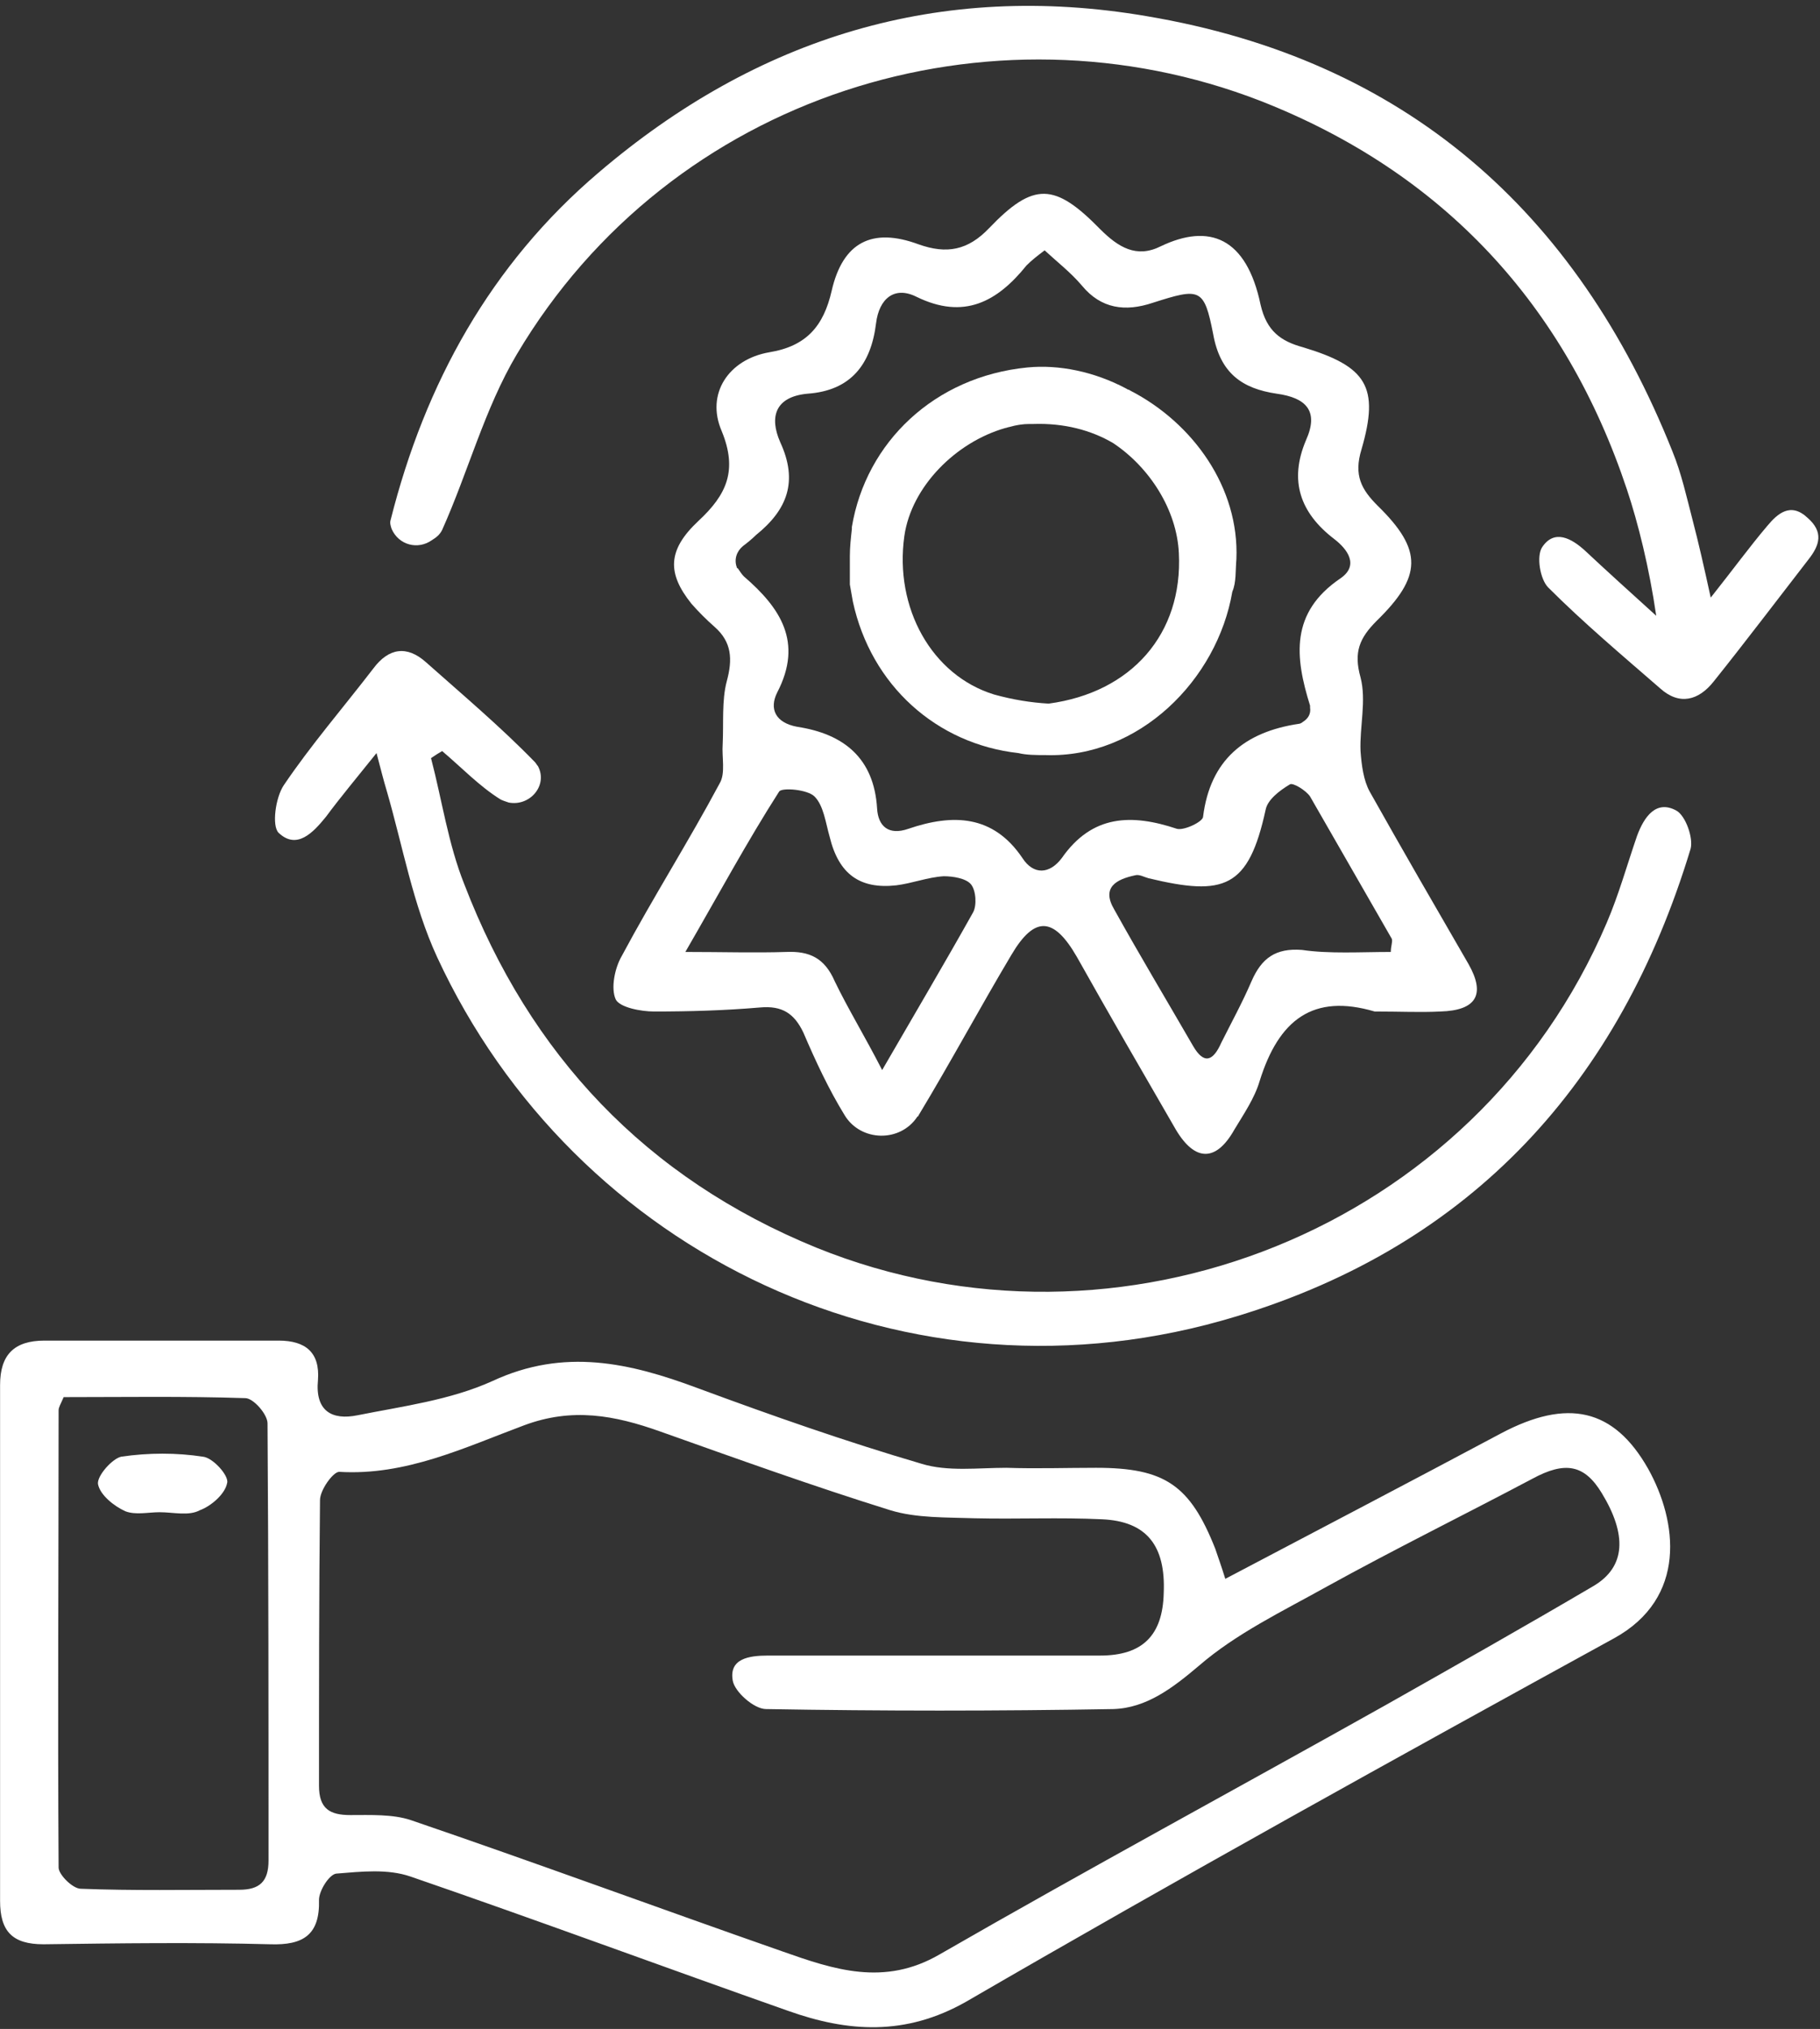
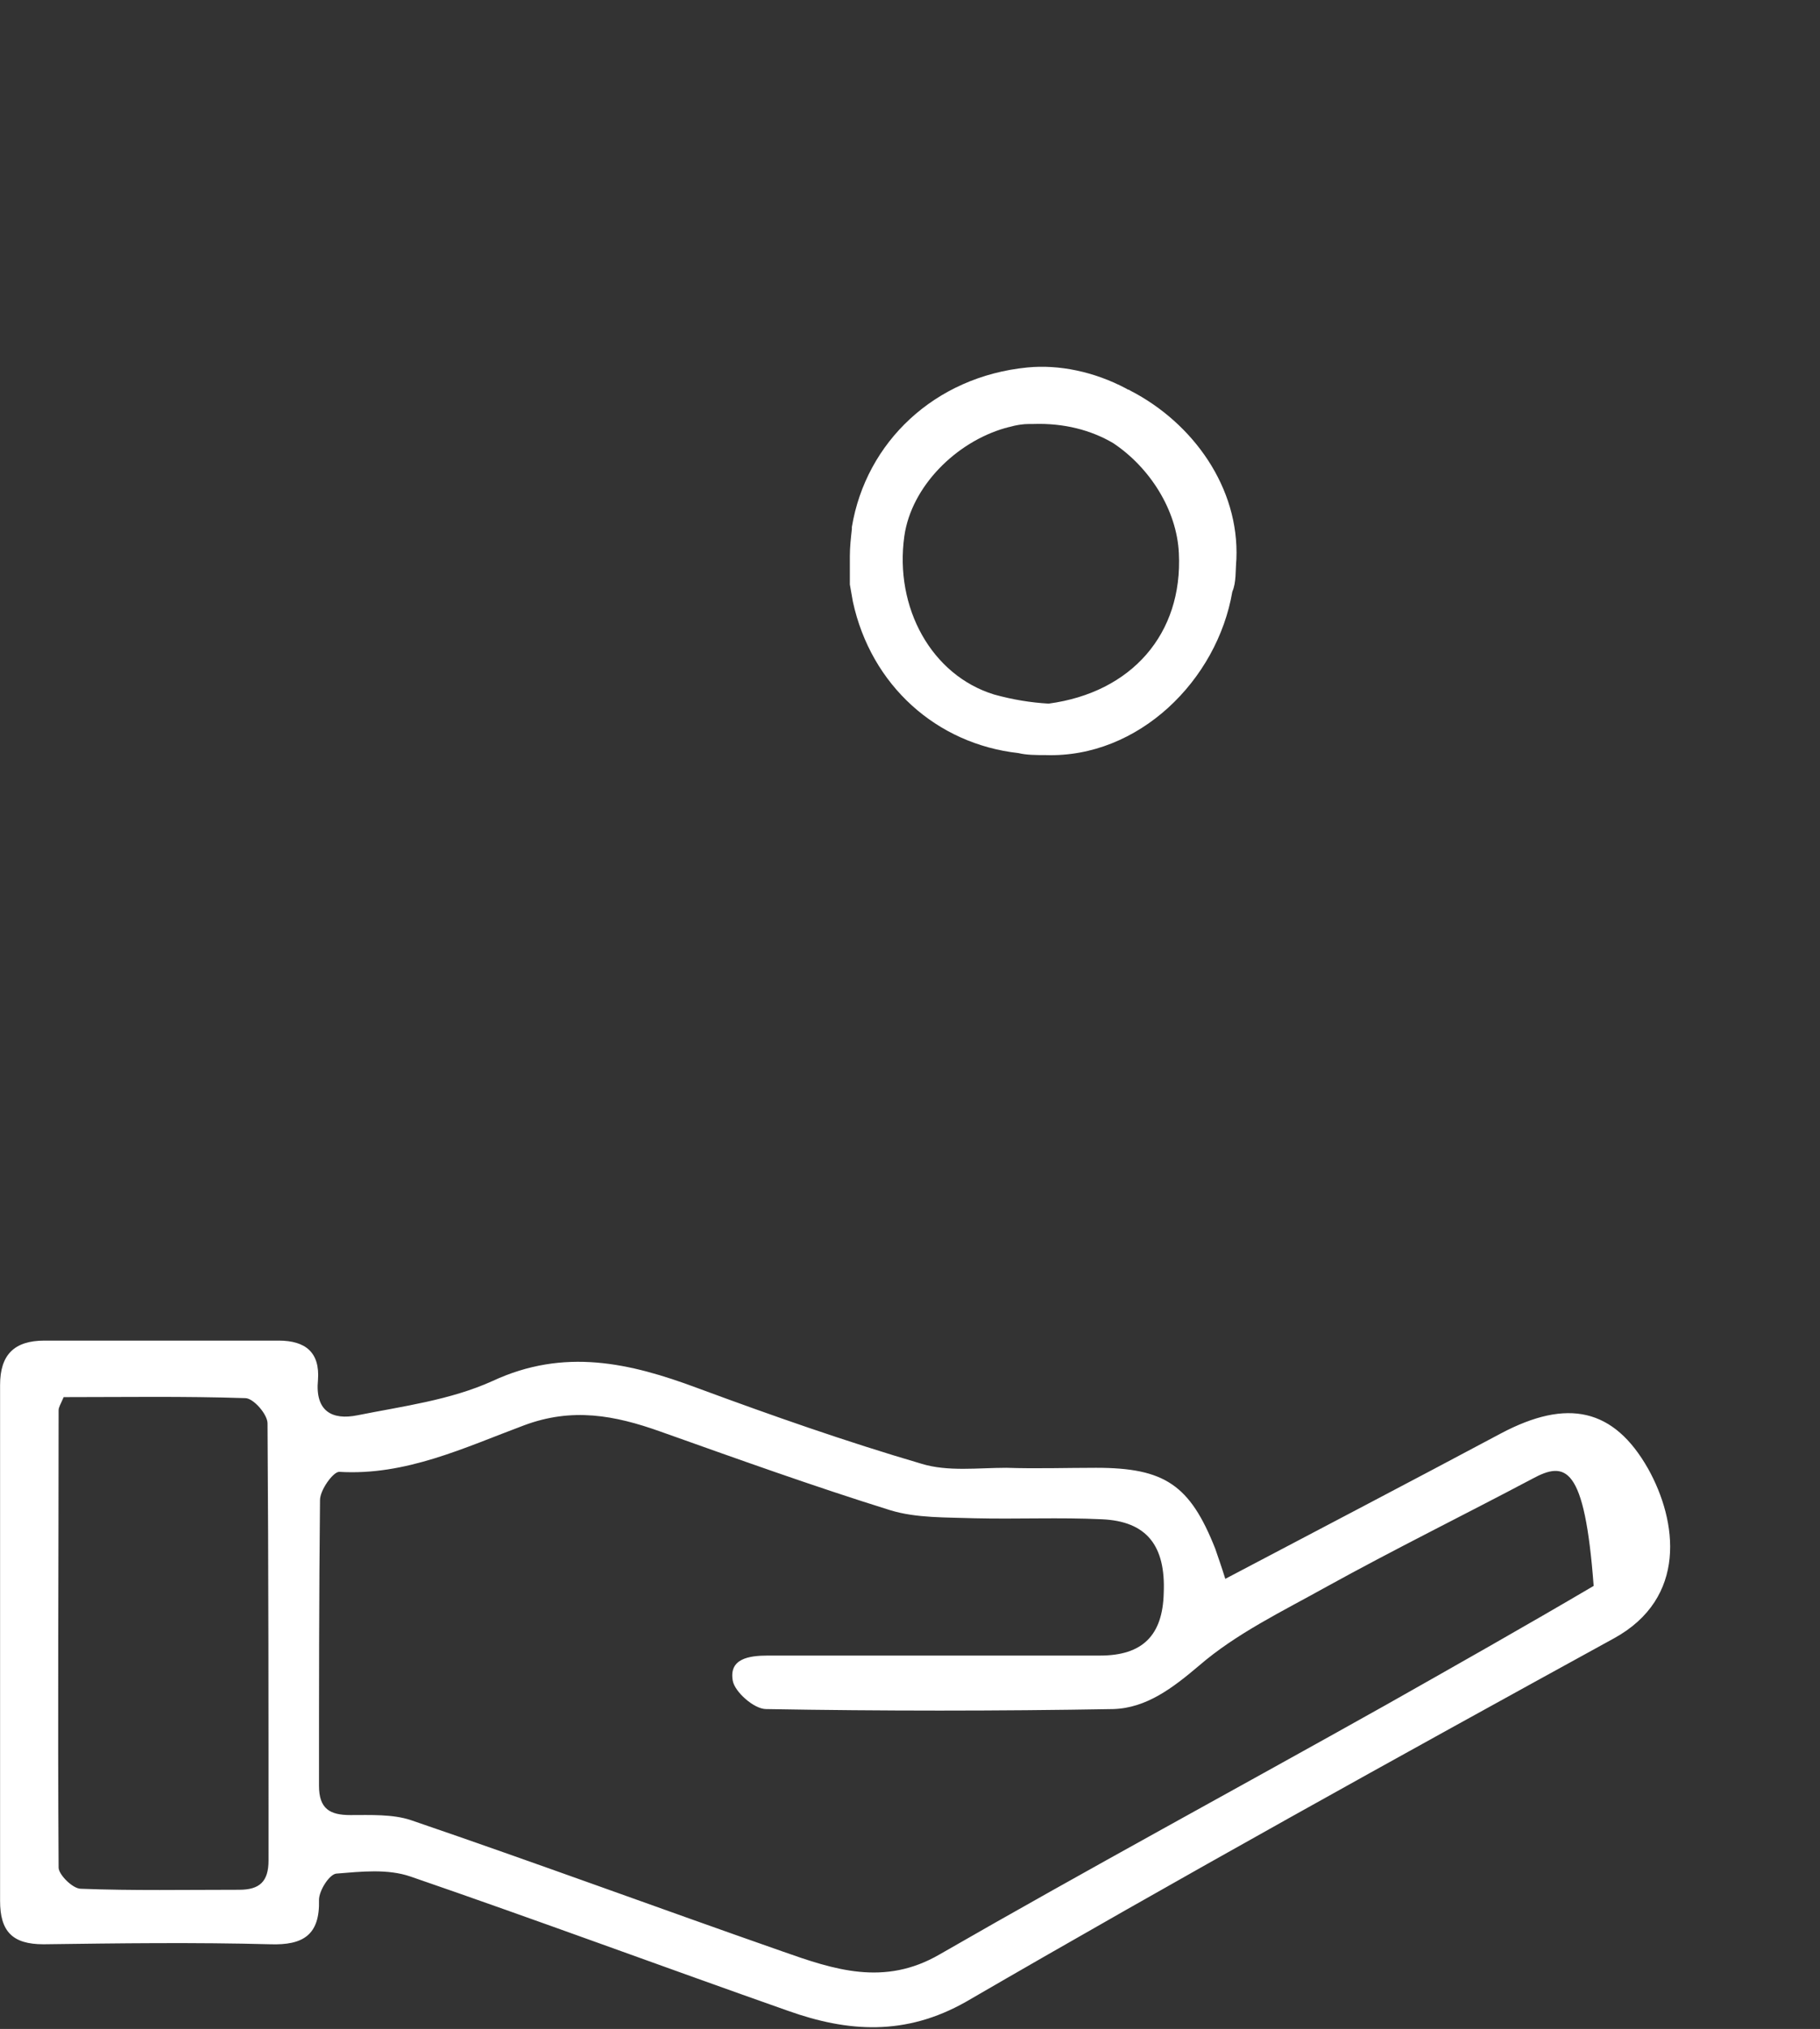
<svg xmlns="http://www.w3.org/2000/svg" width="306" height="341" viewBox="0 0 306 341" fill="none">
  <rect x="0" y="0" width="306" height="341" fill="#333333" stroke="none" />
-   <path d="M206.01 265.351C221.791 257.037 237.062 249.063 252.334 240.919C263.533 234.981 271.339 236.678 277.108 246.857C282.029 255.68 283.726 268.574 271.339 275.361C234.857 295.381 198.374 315.57 162.401 336.439C152.22 342.207 142.548 341.529 132.537 337.966C111.326 330.501 90.285 322.696 69.074 315.401C65.171 314.043 60.76 314.552 56.518 314.892C55.33 315.061 53.633 317.776 53.633 319.303C53.803 325.241 50.918 326.938 45.488 326.768C32.762 326.429 20.036 326.598 7.309 326.768C2.049 326.768 0.013 324.562 0.013 319.473C0.013 290.63 0.013 261.618 0.013 232.776C0.013 227.686 2.389 225.31 7.479 225.31C20.545 225.31 33.61 225.31 46.846 225.31C51.427 225.31 53.803 227.346 53.463 231.927C52.954 237.187 55.839 238.714 60.081 237.865C67.717 236.338 75.692 235.32 82.819 232.097C94.867 226.498 105.896 229.043 117.265 233.285C129.652 237.865 142.209 242.277 154.935 246.009C159.347 247.366 164.437 246.688 169.188 246.688C174.279 246.857 179.2 246.688 184.29 246.688C195.829 246.688 200.071 249.572 204.313 260.261C204.822 261.788 205.331 263.145 206.01 265.351ZM157.819 278.245C166.813 278.245 175.976 278.245 184.969 278.245C192.096 278.245 195.49 274.852 195.659 267.726C195.999 259.752 192.774 255.68 185.308 255.341C178.182 255.001 171.055 255.34 163.928 255.171C159.177 255.001 154.086 255.171 149.675 253.814C136.609 249.742 123.883 245.161 110.987 240.58C103.351 237.865 96.224 236.508 88.079 239.562C78.068 243.295 68.226 248.045 57.027 247.366C56.009 247.366 53.803 250.42 53.803 252.117C53.633 268.065 53.633 284.183 53.633 300.131C53.633 304.033 55.499 305.051 58.893 305.051C62.287 305.051 66.02 304.882 69.074 305.9C89.945 313.025 110.647 320.66 131.518 327.956C140.172 331.01 148.657 333.894 157.989 328.465C182.763 314.213 207.877 300.64 232.99 286.558C244.698 279.941 256.407 273.325 267.945 266.538C273.375 263.315 273.544 257.885 269.302 250.929C266.418 246.179 263.194 245.5 257.594 248.554C246.056 254.662 234.348 260.43 222.979 266.708C215.682 270.78 207.877 274.512 201.598 279.941C197.186 283.674 192.775 287.067 187.175 287.237C167.661 287.576 148.317 287.576 128.804 287.237C126.767 287.237 123.543 284.353 123.204 282.486C122.525 278.754 125.919 278.245 129.143 278.245C138.476 278.245 148.147 278.245 157.819 278.245ZM10.703 234.811C10.194 235.999 9.854 236.508 9.854 237.017C9.854 262.636 9.685 288.255 9.854 313.874C9.854 315.061 12.23 317.437 13.588 317.437C22.411 317.776 31.235 317.606 40.228 317.606C43.622 317.606 45.149 316.249 45.149 312.686C45.149 288.255 45.149 263.824 44.979 239.223C44.979 237.696 42.604 234.981 41.246 234.981C30.895 234.642 20.714 234.811 10.703 234.811Z" fill="white" />
-   <path d="M231.123 170.001C220.773 166.947 215.004 171.358 211.78 181.707C210.931 184.592 209.065 187.306 207.537 189.851C204.483 195.28 200.92 195.28 197.696 189.851C192.096 180.18 186.496 170.51 181.066 160.839C177.164 154.053 173.94 153.883 170.037 160.5C164.777 169.322 159.856 178.484 154.426 187.476C154.426 187.476 154.426 187.646 154.257 187.646C151.372 192.057 144.754 191.887 142.039 187.476C139.324 183.065 137.118 178.314 135.082 173.564C133.555 170.34 131.519 168.983 127.786 169.322C121.847 169.831 115.908 170.001 109.969 170.001C107.763 170.001 104.199 169.322 103.521 167.965C102.672 166.099 103.351 162.705 104.539 160.669C109.799 150.829 115.738 141.498 120.998 131.657C122.016 129.961 121.338 127.246 121.507 125.04C121.677 121.478 121.338 117.745 122.186 114.521C123.204 110.789 123.034 107.905 120.15 105.36C118.792 104.172 117.435 102.815 116.247 101.457C112.175 96.368 112.174 92.465 117.435 87.545C122.186 83.134 124.052 79.062 121.338 72.445C118.623 66.168 122.525 60.399 129.313 59.212C135.591 58.194 138.476 54.801 139.833 48.862C141.7 40.719 146.621 38.174 154.426 41.058C159.177 42.755 162.741 42.076 166.304 38.343C173.77 30.539 177.333 30.709 184.969 38.513C188.024 41.567 191.078 43.433 195.15 41.397C203.295 37.495 209.574 39.87 211.949 51.238C212.968 55.649 215.343 57.346 219.076 58.364C229.766 61.587 231.972 64.98 228.918 75.499C227.56 79.91 228.918 82.286 231.633 85C239.268 92.465 239.099 96.877 231.463 104.342C228.579 107.226 227.56 109.601 228.748 113.843C229.766 117.745 228.578 122.156 228.748 126.228C228.918 128.603 229.257 131.148 230.275 133.015C235.705 142.685 241.305 152.356 246.904 162.027C249.789 167.116 248.262 169.831 242.153 170.001C238.759 170.17 235.535 170.001 231.123 170.001ZM124.901 91.787C123.883 92.635 123.374 93.992 123.883 95.35C123.883 95.35 123.883 95.519 124.053 95.519C124.392 96.028 124.731 96.537 125.071 96.877C131.179 102.136 135.082 107.905 130.67 116.388C129.313 119.102 130.331 121.478 134.064 122.156C141.869 123.344 146.96 127.416 147.469 135.899C147.639 138.783 149.336 140.48 152.729 139.292C160.195 136.747 166.983 136.917 171.904 144.212C173.77 147.096 176.485 146.927 178.521 144.212C183.612 136.917 190.23 136.747 197.866 139.292C199.053 139.631 202.277 138.104 202.277 137.256C203.465 127.755 209.234 123.004 218.397 121.647C218.567 121.647 218.906 121.478 219.076 121.308C219.925 120.799 220.434 119.951 220.264 118.933C220.264 118.763 220.264 118.763 220.264 118.593C217.719 110.45 216.87 102.984 225.354 97.216C228.578 95.01 226.542 92.296 224.336 90.599C218.567 86.188 216.701 80.759 219.585 73.972C221.791 69.052 219.585 66.847 214.664 66.168C208.895 65.32 205.162 62.775 203.974 56.158C202.447 48.353 201.768 48.353 193.793 50.898C189.211 52.425 185.139 51.916 181.915 48.014C180.048 45.809 177.843 44.112 175.637 42.076C174.279 43.094 173.431 43.773 172.582 44.621C167.661 50.729 162.062 53.783 154.087 49.88C150.354 48.014 147.808 50.22 147.299 54.292C146.451 61.248 143.057 65.659 135.761 66.168C130.331 66.677 129.313 70.07 131.179 74.312C134.234 80.928 132.367 85.679 127.107 89.921C126.428 90.599 125.58 91.278 124.901 91.787ZM148.318 179.841C153.917 170.17 158.838 161.857 163.589 153.374C164.268 152.186 164.098 149.641 163.25 148.623C162.401 147.605 160.195 147.266 158.668 147.266C155.953 147.436 153.408 148.454 150.693 148.793C144.584 149.472 141.021 146.927 139.494 140.649C138.815 138.274 138.476 135.39 136.948 133.863C135.761 132.675 131.519 132.336 131.009 133.015C125.58 141.498 120.829 150.32 115.229 159.991C121.507 159.991 126.937 160.16 132.198 159.991C136.1 159.821 138.645 161.009 140.342 164.911C142.548 169.492 145.263 173.903 148.318 179.841ZM233.839 159.991C233.839 158.973 234.178 158.294 234.008 157.785C229.427 149.811 224.845 141.837 220.264 133.863C219.585 132.845 217.379 131.488 216.87 131.827C215.173 132.845 213.137 134.372 212.798 136.068C209.913 149.302 205.841 150.659 193.114 147.605C192.436 147.436 191.587 146.927 190.908 147.096C187.684 147.775 185.139 149.132 187.345 152.865C191.587 160.5 196.168 168.134 200.58 175.769C202.447 178.993 203.974 178.314 205.331 175.26C207.028 171.867 208.895 168.474 210.422 164.911C212.119 161.009 214.494 159.312 218.906 159.651C223.488 160.33 228.748 159.991 233.839 159.991Z" fill="white" />
-   <path d="M63.305 126.568C59.912 130.809 57.197 134.033 54.821 137.256C52.615 139.971 49.9 142.855 46.846 139.971C45.658 138.783 46.337 134.033 47.694 131.997C52.276 125.21 57.706 118.933 62.796 112.316C65.341 108.923 68.396 108.414 71.62 111.298C77.728 116.727 84.176 122.156 89.946 128.094C90.115 128.264 90.285 128.603 90.455 128.773C92.152 131.997 89.097 135.56 85.534 134.881C85.025 134.711 84.516 134.542 84.177 134.372C80.613 132.166 77.559 128.943 74.335 126.228C73.486 126.737 73.486 126.737 72.468 127.416C74.335 134.542 75.353 141.837 78.068 148.624C89.097 177.296 108.611 197.995 137.288 209.702C188.024 230.231 248.092 206.817 270.151 155.071C272.187 150.32 273.544 145.4 275.241 140.48C276.429 137.256 278.466 134.372 281.859 136.238C283.386 137.087 284.744 140.819 284.235 142.685C272.357 181.877 247.583 209.193 207.877 221.239C152.729 238.035 96.564 210.72 73.486 160.839C69.414 152.017 67.717 142.176 65.002 132.845C64.493 131.148 64.154 129.791 63.305 126.568Z" fill="white" />
-   <path d="M287.628 100.44C291.531 95.519 294.246 91.787 297.131 88.394C298.828 86.358 301.034 84.322 303.918 87.036C306.633 89.412 305.954 91.617 304.088 93.992C298.827 100.779 293.567 107.735 288.137 114.521C285.592 117.745 282.368 118.593 279.144 115.709C272.696 110.11 266.248 104.681 260.309 98.743C258.952 97.386 258.273 93.484 259.291 91.957C261.327 88.903 264.212 90.43 266.588 92.635C269.472 95.35 274.902 100.27 278.465 103.493C277.278 95.35 275.411 87.885 273.544 82.286C263.194 51.238 242.662 29.012 211.949 16.966C166.474 -0.679 112.853 15.778 86.891 59.551C81.461 68.713 78.746 79.232 74.335 89.072C73.995 89.751 73.486 90.26 72.638 90.769C70.262 92.466 67.038 91.617 65.85 88.903C65.681 88.394 65.511 87.885 65.681 87.376C71.45 64.471 82.48 44.451 100.636 29.012C127.276 6.277 157.989 -3.224 192.775 2.715C236.214 10.01 265.06 35.459 281.18 75.839C282.707 79.571 283.556 83.473 284.574 87.376C285.592 91.278 286.44 95.01 287.628 100.44Z" fill="white" />
-   <path d="M26.823 254.153C24.956 254.153 22.751 254.662 21.054 253.983C19.187 253.135 16.811 251.269 16.472 249.402C16.302 248.045 18.848 245.161 20.375 244.821C24.956 244.143 29.708 244.143 34.119 244.821C35.816 244.991 38.531 248.045 38.192 249.233C37.852 251.099 35.477 253.135 33.61 253.814C31.744 254.832 29.198 254.153 26.823 254.153Z" fill="white" />
+   <path d="M206.01 265.351C221.791 257.037 237.062 249.063 252.334 240.919C263.533 234.981 271.339 236.678 277.108 246.857C282.029 255.68 283.726 268.574 271.339 275.361C234.857 295.381 198.374 315.57 162.401 336.439C152.22 342.207 142.548 341.529 132.537 337.966C111.326 330.501 90.285 322.696 69.074 315.401C65.171 314.043 60.76 314.552 56.518 314.892C55.33 315.061 53.633 317.776 53.633 319.303C53.803 325.241 50.918 326.938 45.488 326.768C32.762 326.429 20.036 326.598 7.309 326.768C2.049 326.768 0.013 324.562 0.013 319.473C0.013 290.63 0.013 261.618 0.013 232.776C0.013 227.686 2.389 225.31 7.479 225.31C20.545 225.31 33.61 225.31 46.846 225.31C51.427 225.31 53.803 227.346 53.463 231.927C52.954 237.187 55.839 238.714 60.081 237.865C67.717 236.338 75.692 235.32 82.819 232.097C94.867 226.498 105.896 229.043 117.265 233.285C129.652 237.865 142.209 242.277 154.935 246.009C159.347 247.366 164.437 246.688 169.188 246.688C174.279 246.857 179.2 246.688 184.29 246.688C195.829 246.688 200.071 249.572 204.313 260.261C204.822 261.788 205.331 263.145 206.01 265.351ZM157.819 278.245C166.813 278.245 175.976 278.245 184.969 278.245C192.096 278.245 195.49 274.852 195.659 267.726C195.999 259.752 192.774 255.68 185.308 255.341C178.182 255.001 171.055 255.34 163.928 255.171C159.177 255.001 154.086 255.171 149.675 253.814C136.609 249.742 123.883 245.161 110.987 240.58C103.351 237.865 96.224 236.508 88.079 239.562C78.068 243.295 68.226 248.045 57.027 247.366C56.009 247.366 53.803 250.42 53.803 252.117C53.633 268.065 53.633 284.183 53.633 300.131C53.633 304.033 55.499 305.051 58.893 305.051C62.287 305.051 66.02 304.882 69.074 305.9C89.945 313.025 110.647 320.66 131.518 327.956C140.172 331.01 148.657 333.894 157.989 328.465C182.763 314.213 207.877 300.64 232.99 286.558C244.698 279.941 256.407 273.325 267.945 266.538C266.418 246.179 263.194 245.5 257.594 248.554C246.056 254.662 234.348 260.43 222.979 266.708C215.682 270.78 207.877 274.512 201.598 279.941C197.186 283.674 192.775 287.067 187.175 287.237C167.661 287.576 148.317 287.576 128.804 287.237C126.767 287.237 123.543 284.353 123.204 282.486C122.525 278.754 125.919 278.245 129.143 278.245C138.476 278.245 148.147 278.245 157.819 278.245ZM10.703 234.811C10.194 235.999 9.854 236.508 9.854 237.017C9.854 262.636 9.685 288.255 9.854 313.874C9.854 315.061 12.23 317.437 13.588 317.437C22.411 317.776 31.235 317.606 40.228 317.606C43.622 317.606 45.149 316.249 45.149 312.686C45.149 288.255 45.149 263.824 44.979 239.223C44.979 237.696 42.604 234.981 41.246 234.981C30.895 234.642 20.714 234.811 10.703 234.811Z" fill="white" />
  <path d="M190.059 65.659C189.889 65.489 189.55 65.489 189.381 65.32C183.951 62.435 178.012 61.248 172.751 61.757C157.14 63.284 145.602 74.312 143.226 88.563C143.226 88.733 143.226 88.733 143.226 88.903C143.057 90.43 142.887 91.957 142.887 93.484C142.887 94.841 142.887 96.198 142.887 97.555C142.887 97.725 142.887 98.064 142.887 98.234C143.056 99.252 143.226 100.1 143.396 101.118C146.45 115.2 157.48 125.041 171.224 126.568C172.582 126.907 174.279 126.907 175.806 126.907C191.417 127.416 204.652 114.352 207.197 99.422C207.876 97.895 207.706 95.859 207.876 93.993C208.385 81.947 200.58 71.088 190.059 65.659ZM176.315 118.254C173.261 118.084 170.206 117.575 167.152 116.727C156.631 113.504 150.353 102.136 152.05 90.09C153.238 81.777 160.704 74.312 169.018 71.936C169.188 71.936 169.527 71.767 169.697 71.767C170.885 71.428 171.903 71.258 173.091 71.258C173.26 71.258 173.6 71.258 173.77 71.258C178.86 71.088 183.442 72.276 187.175 74.481C193.283 78.553 197.865 85.679 198.204 92.975C198.883 106.547 190.229 116.388 176.315 118.254Z" fill="white" />
  <path d="M173.261 71.088C172.073 71.258 171.055 71.427 169.867 71.597C171.055 71.427 172.243 71.258 173.261 71.088Z" fill="white" />
</svg>